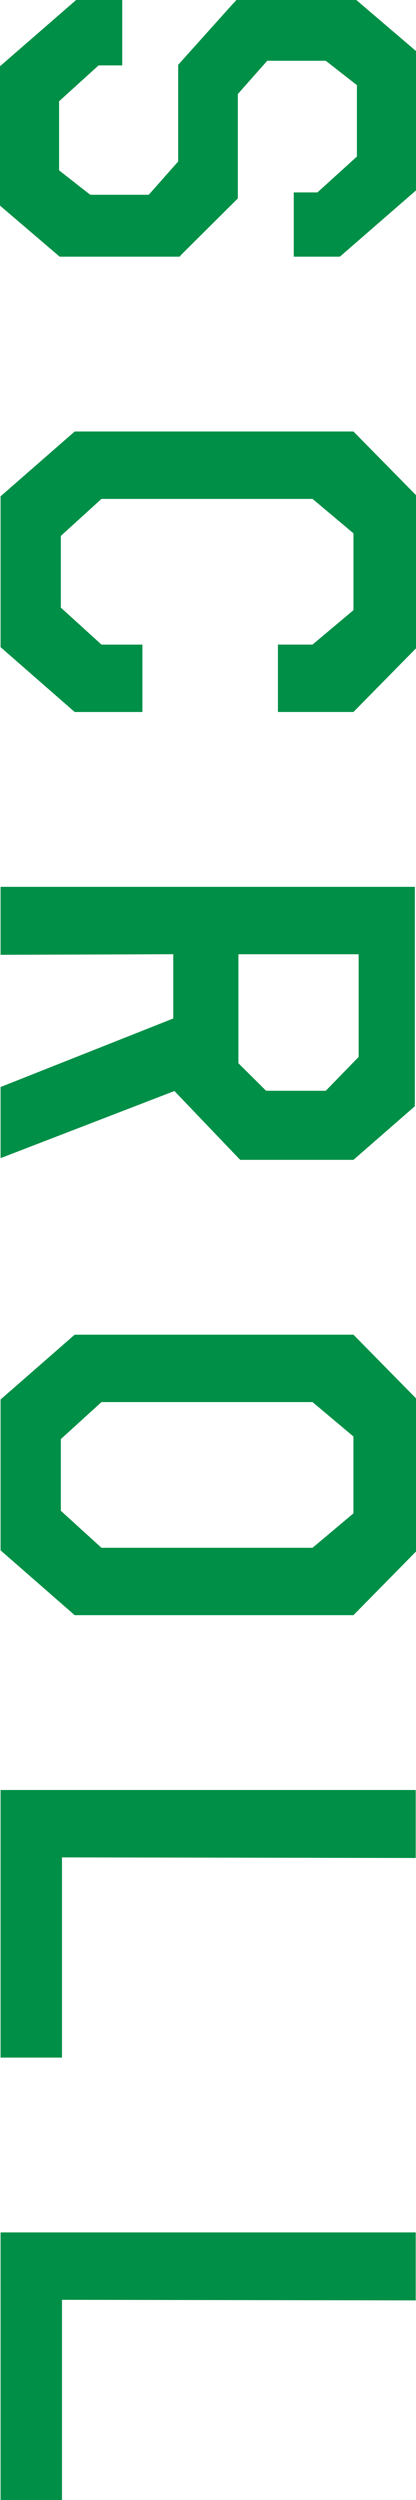
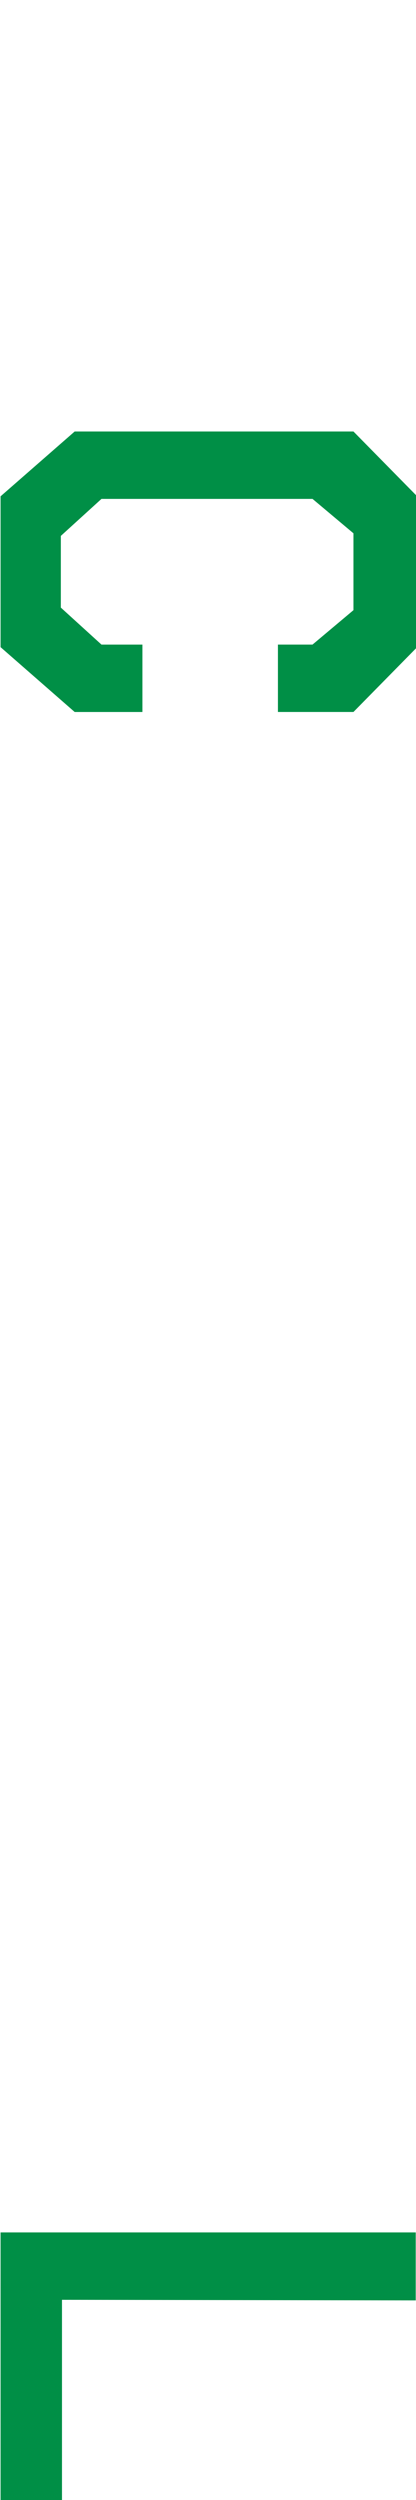
<svg xmlns="http://www.w3.org/2000/svg" id="b" viewBox="0 0 20 120">
  <defs>
    <style>.d{fill:#008f46;}</style>
  </defs>
  <g id="c">
    <g>
-       <path class="d" d="M2.869,12.321L0,9.87V3.18L3.659,0h2.218V3.139h-1.137l-1.899,1.721v3.318l1.497,1.17h2.814l1.414-1.597V3.111L11.199,.179l.083-.083,.083-.096h5.766l2.869,2.45v6.69l-3.659,3.18h-2.218v-3.084h1.137l1.899-1.721v-3.428l-1.497-1.17h-2.814l-1.414,1.597v5.011l-2.633,2.616-.083,.083-.083,.096H2.869Z" />
      <path class="d" d="M6.847,34.176H3.59L.028,31.064v-7.241l3.562-3.111h13.403l3.008,3.056v7.351l-3.008,3.056h-3.631v-3.235h1.663l1.968-1.652v-3.689l-1.968-1.652H4.879l-1.954,1.776v3.442l1.954,1.776h1.968v3.235Z" />
-       <path class="d" d="M8.33,48.887v-3.084l-8.302,.028v-3.263H19.945v10.531l-2.952,2.574h-5.447l-3.16-3.304L.028,55.591v-3.414l8.302-3.29Zm3.132,2.148l1.331,1.322h2.869l1.58-1.624v-4.928h-5.78v5.231Z" />
-       <path class="d" d="M.028,67.176l3.562-3.111h13.403l3.008,3.056v7.351l-3.008,3.056H3.59L.028,74.417v-7.241Zm16.965,1.776l-1.968-1.652H4.879l-1.954,1.776v3.442l1.954,1.776H15.024l1.968-1.652v-3.689Z" />
-       <path class="d" d="M2.98,89.155v9.609H.028v-12.844H19.986v3.263l-17.006-.028Z" />
      <path class="d" d="M2.98,110.391v9.609H.028v-12.844H19.986v3.263l-17.006-.028Z" />
    </g>
  </g>
</svg>